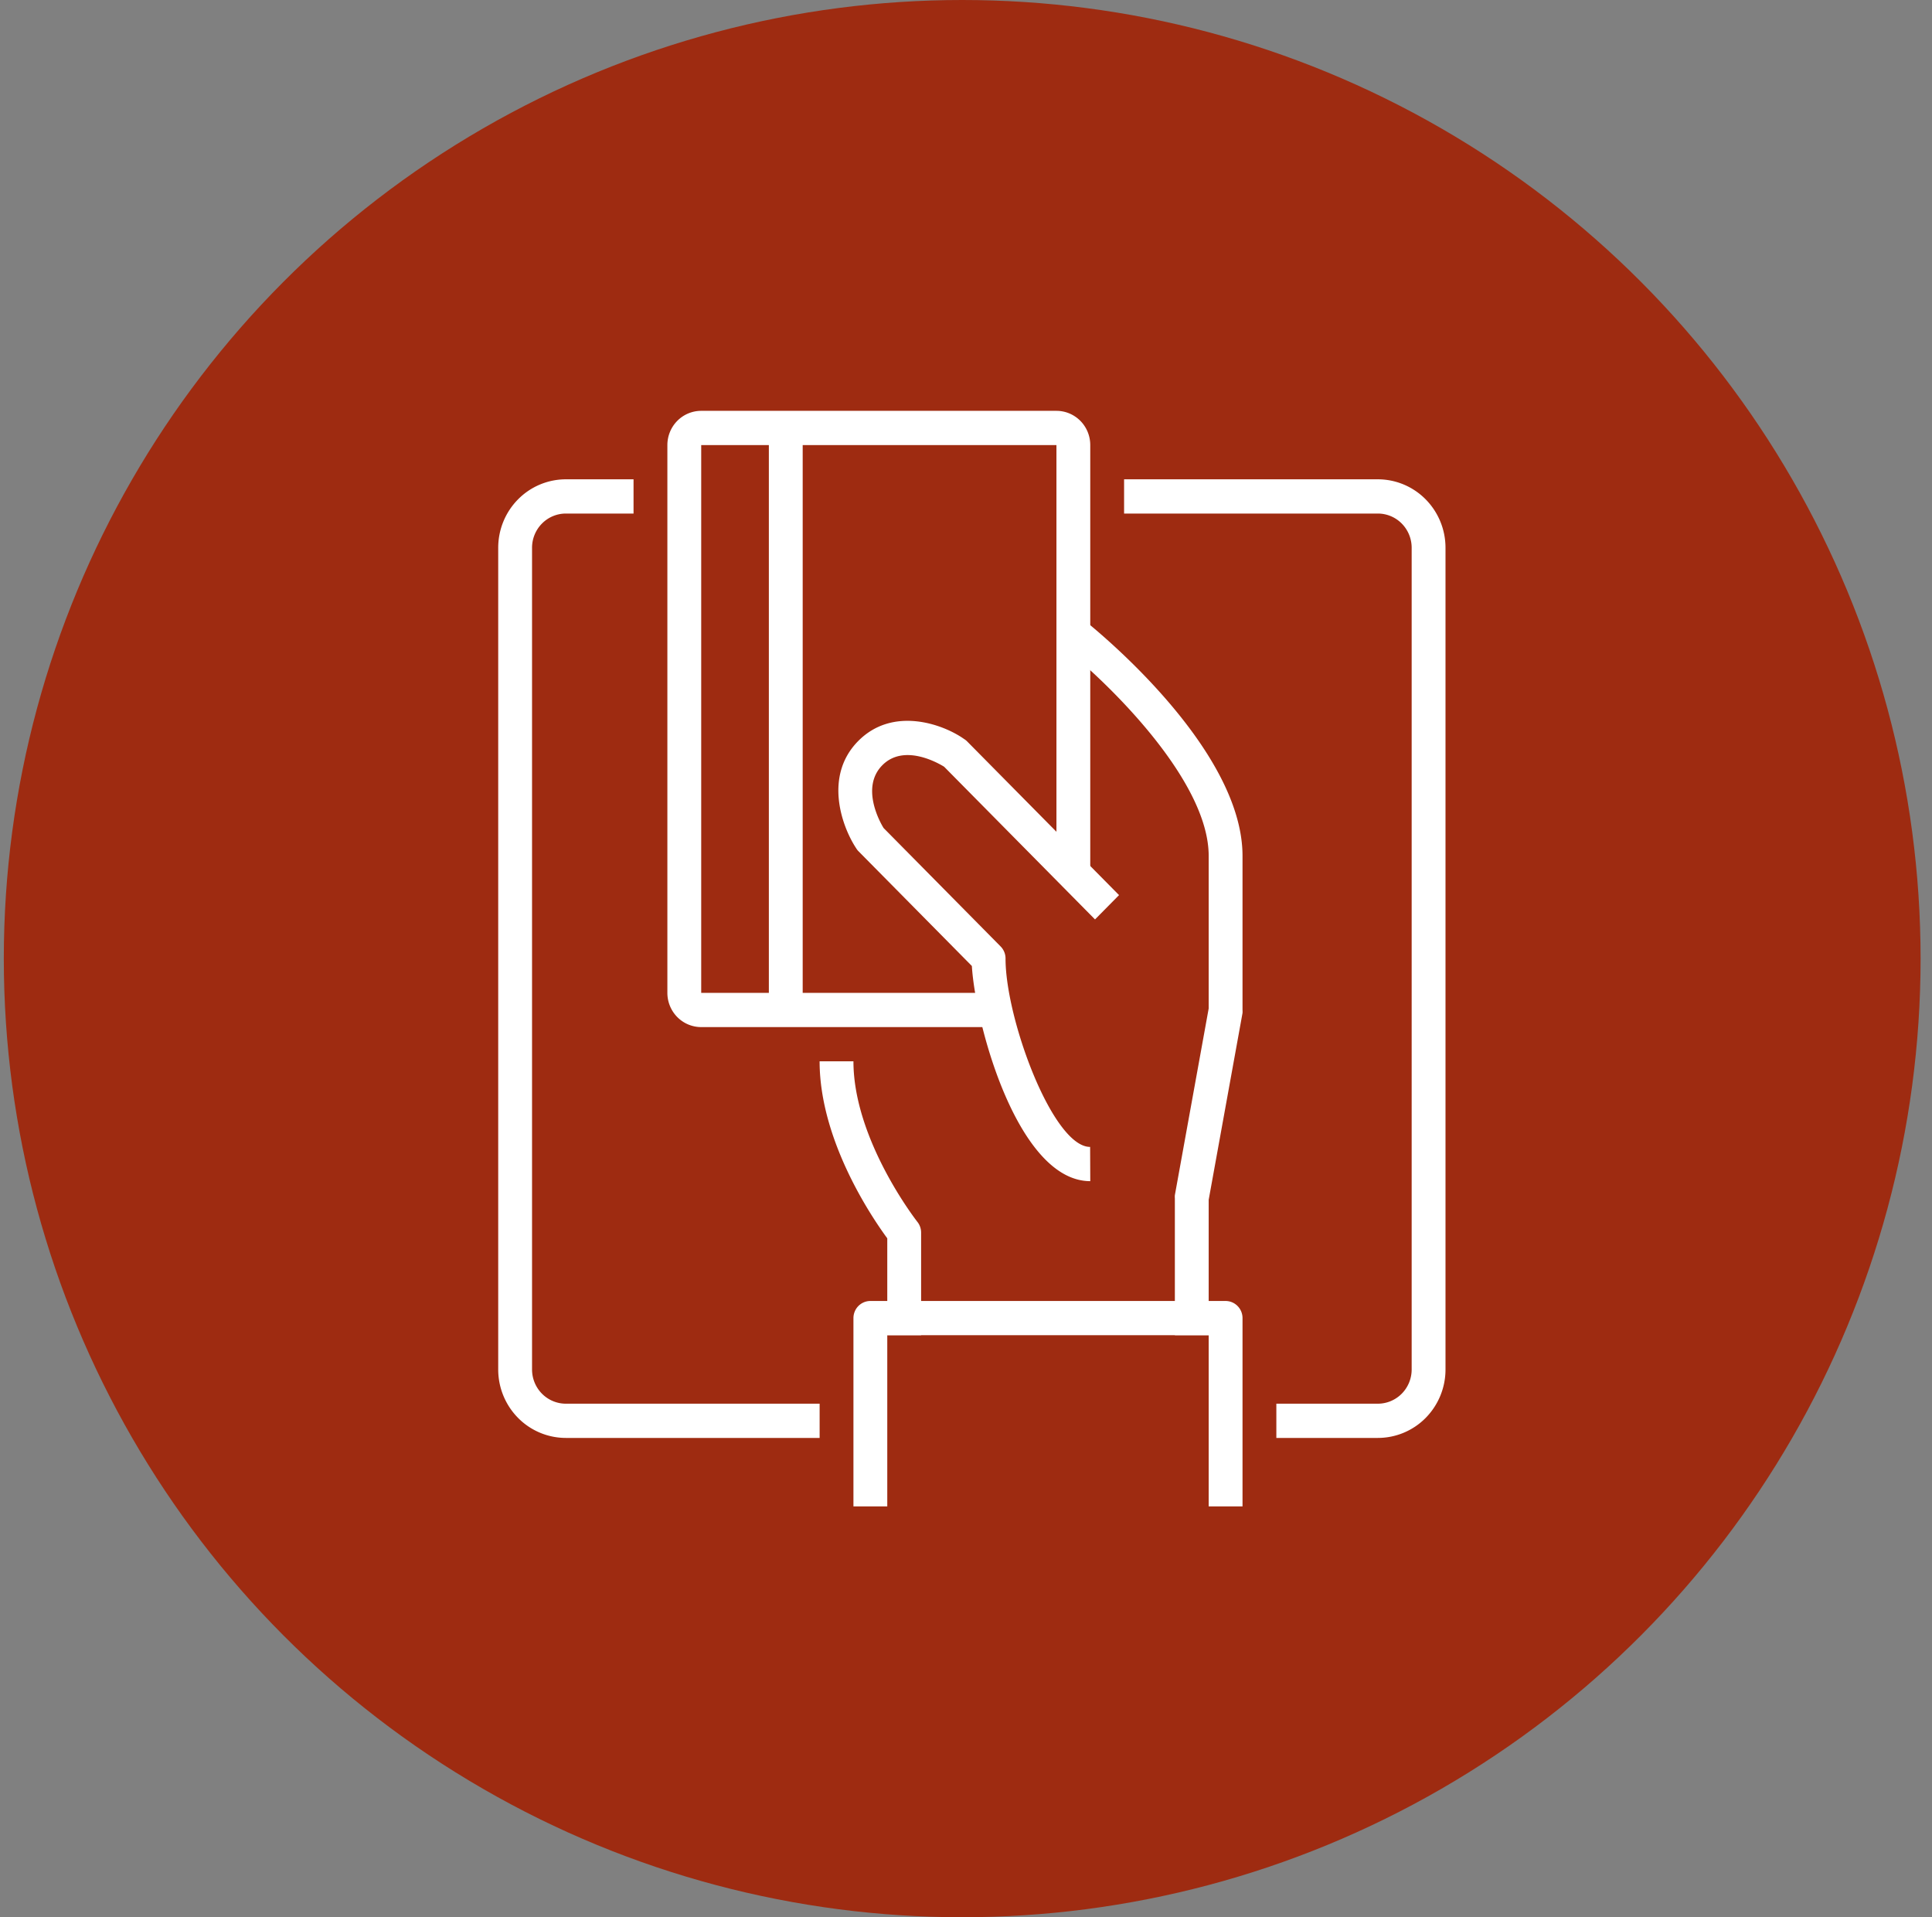
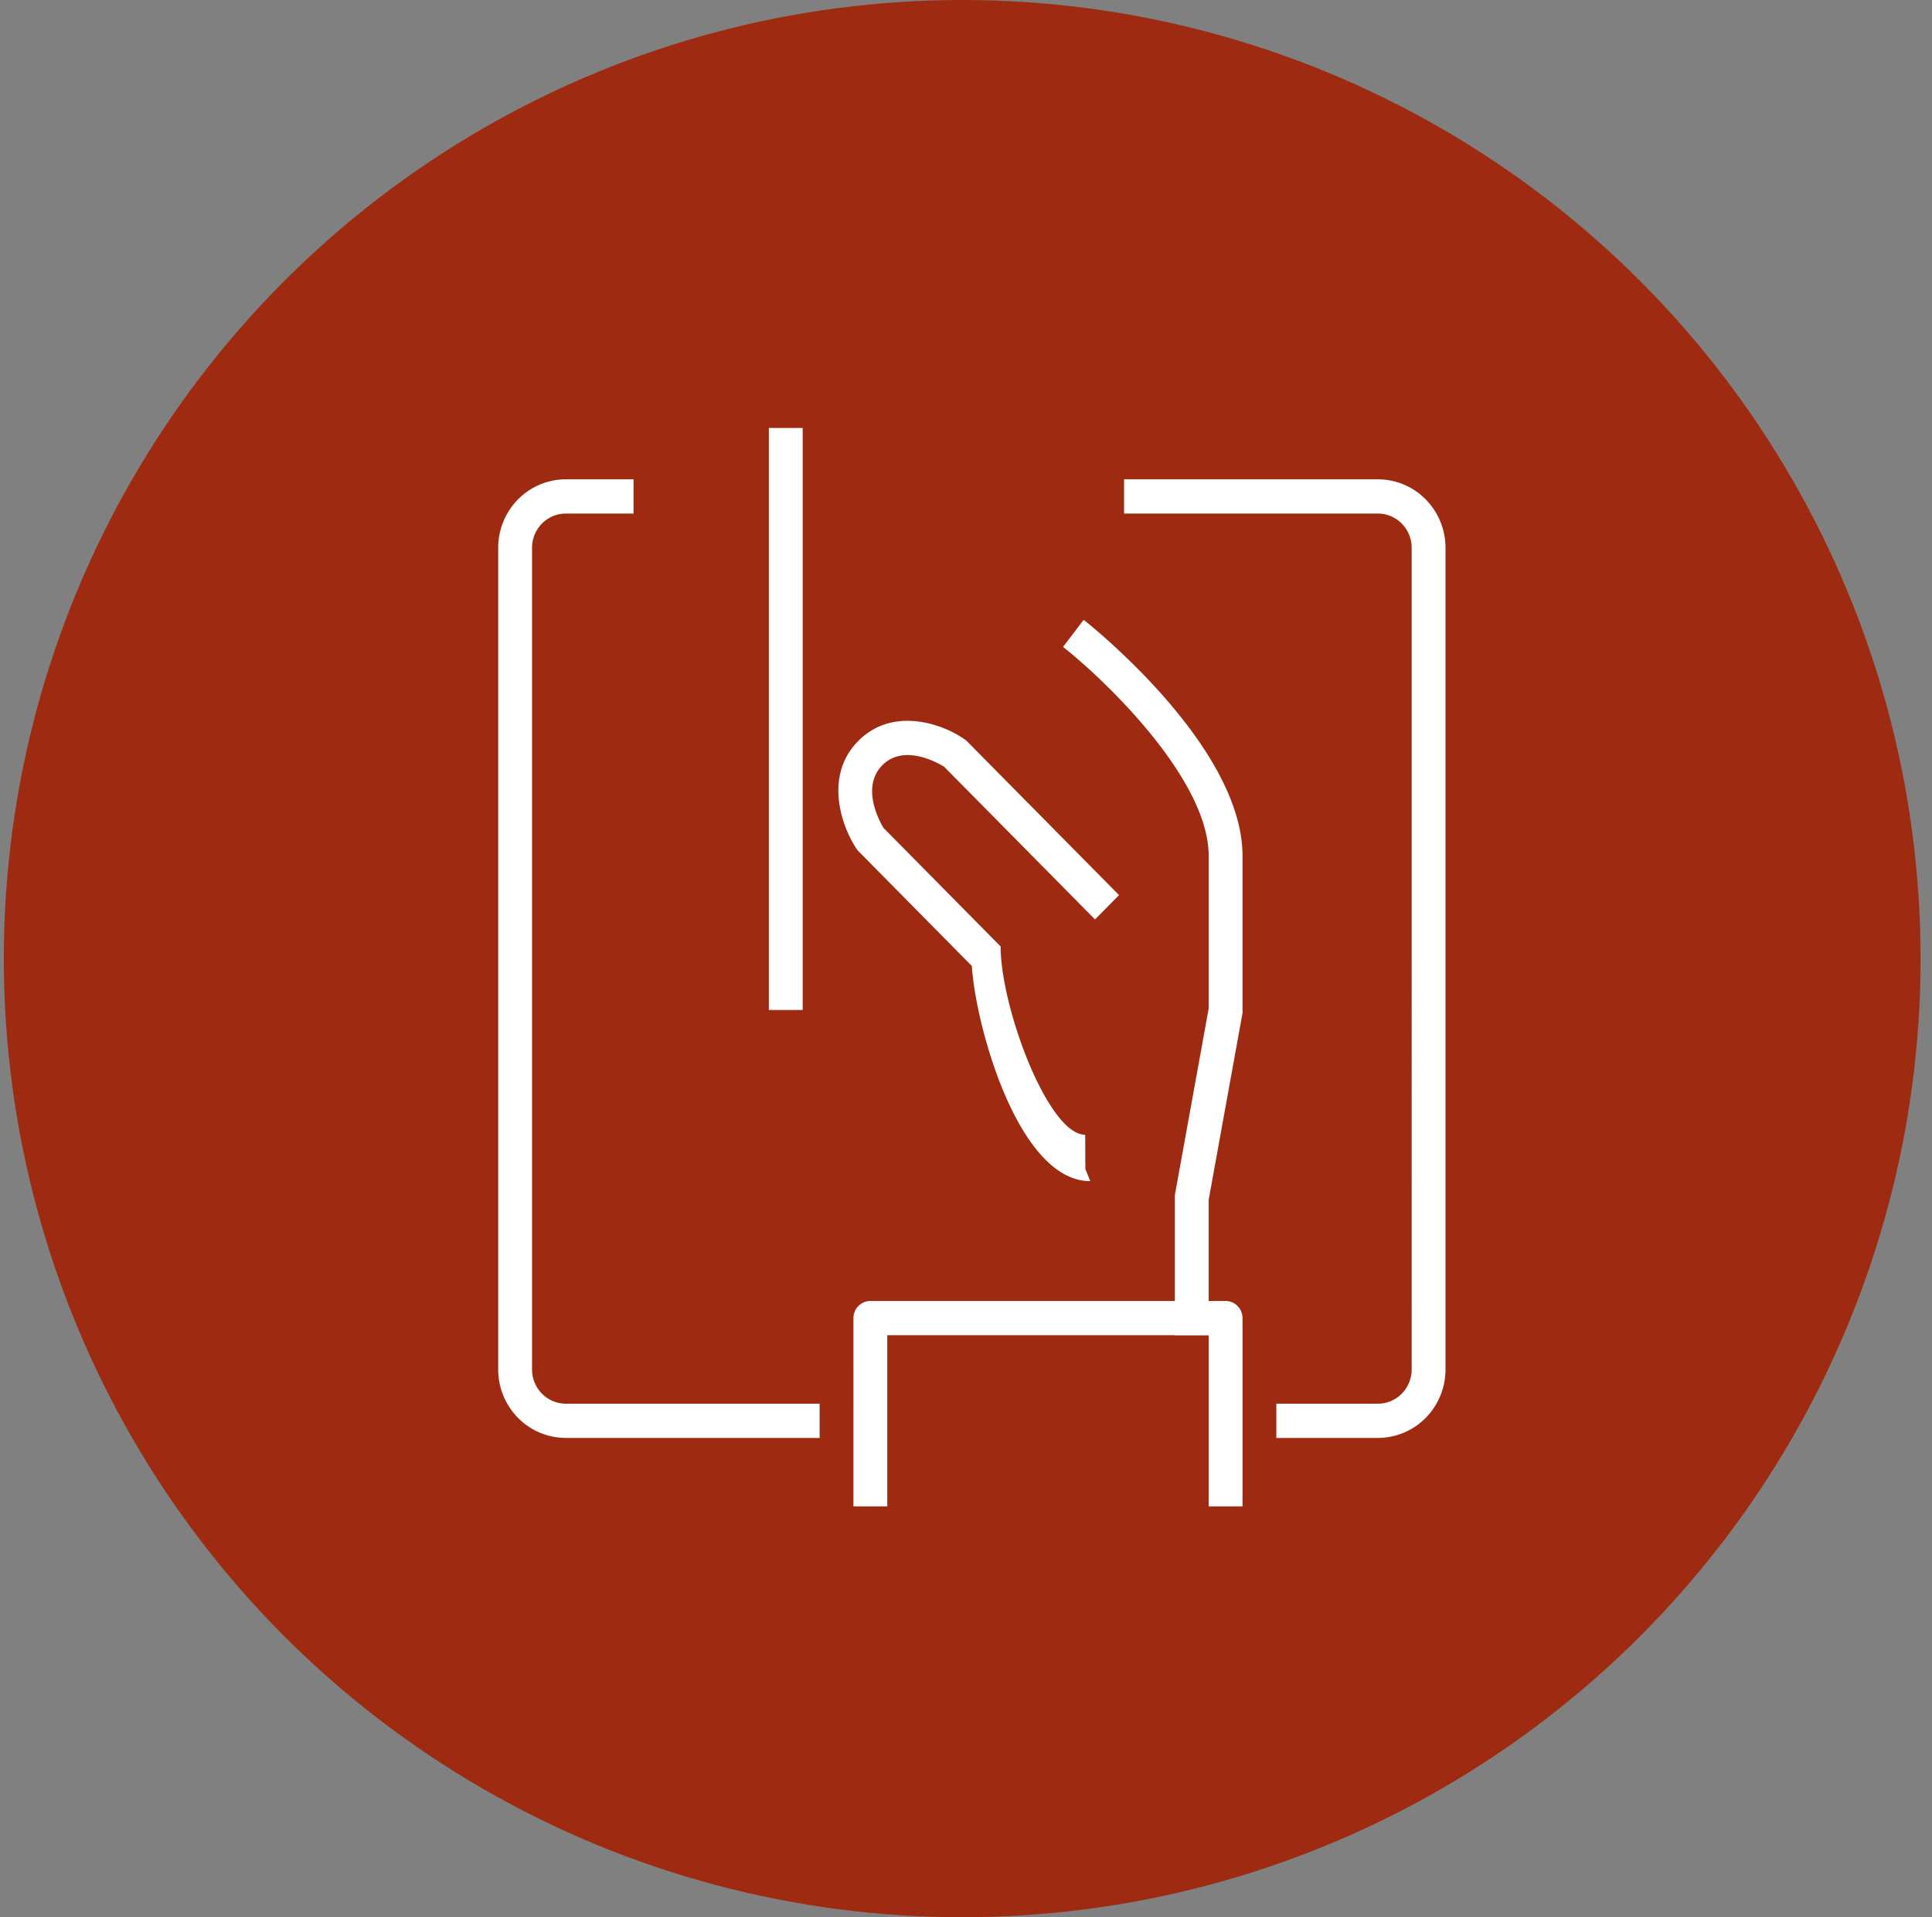
<svg xmlns="http://www.w3.org/2000/svg" width="127" height="126" fill="none">
  <rect width="100%" height="100%" fill="#808080" stroke="none" />
  <circle cx="63.25" cy="63" r="63" fill="#9E2B11" />
  <path fill="#fff" d="M79.453 87.75h-2.224v-9a1.245 1.245 0 0 1 0-.203l2.224-12.273V56.25c0-5.085-6.917-11.644-9.574-13.736l1.356-1.778c.434.338 10.442 8.303 10.442 15.514v10.125c.005.067.005.135 0 .203L79.453 78.85v8.899Z" />
-   <path fill="#fff" d="M64.997 67.5H46.094c-.59 0-1.156-.237-1.573-.659a2.263 2.263 0 0 1-.651-1.591v-36c0-.597.234-1.169.651-1.591A2.211 2.211 0 0 1 46.094 27h23.351c.59 0 1.155.237 1.573.659.417.422.65.994.65 1.591v28.125h-2.223V29.25H46.094v36h18.903v2.25ZM60.55 87.75h-2.225v-6.368c-.967-1.316-4.448-6.4-4.448-11.632h2.224c0 5.175 4.16 10.496 4.204 10.552.157.198.243.444.244.698v6.75Z" />
-   <path fill="#fff" d="M71.669 77.625c-4.726 0-7.54-10.192-7.784-14.141l-7.472-7.56a1.126 1.126 0 0 1-.134-.18c-.945-1.429-2.135-4.748.134-7.043 2.268-2.295 5.56-1.125 6.96-.135.064.04.124.084.178.135L73.56 58.826l-1.579 1.598-9.919-10.035c-.455-.282-2.668-1.519-4.07-.09-1.4 1.428-.188 3.667.09 4.117l7.694 7.785a1.127 1.127 0 0 1 .323.799c0 3.983 3.113 12.375 5.56 12.375l.01 2.25ZM52.765 28.125h-2.224v38.25h2.224v-38.25ZM81.677 99h-2.224V87.75H58.325V99h-2.224V86.625c0-.298.117-.585.326-.796.209-.21.491-.329.786-.329h23.352c.295 0 .577.118.786.33.209.21.326.497.326.795V99ZM53.877 94.5h-16.68a4.422 4.422 0 0 1-3.144-1.318A4.527 4.527 0 0 1 32.75 90V36c0-1.194.469-2.338 1.303-3.182a4.422 4.422 0 0 1 3.145-1.318h4.448v2.25h-4.448c-.59 0-1.156.237-1.573.659A2.264 2.264 0 0 0 34.974 36v54c0 .597.234 1.169.651 1.591.417.422.983.659 1.573.659h16.68v2.25ZM90.572 94.5h-6.671v-2.25h6.671c.59 0 1.156-.237 1.573-.659.417-.422.651-.994.651-1.591V36c0-.597-.234-1.169-.651-1.591a2.211 2.211 0 0 0-1.573-.659h-16.68V31.5h16.68c1.18 0 2.311.474 3.145 1.318A4.527 4.527 0 0 1 95.02 36v54a4.527 4.527 0 0 1-1.302 3.182 4.422 4.422 0 0 1-3.146 1.318Z" />
+   <path fill="#fff" d="M71.669 77.625c-4.726 0-7.54-10.192-7.784-14.141l-7.472-7.56a1.126 1.126 0 0 1-.134-.18c-.945-1.429-2.135-4.748.134-7.043 2.268-2.295 5.56-1.125 6.96-.135.064.04.124.084.178.135L73.56 58.826l-1.579 1.598-9.919-10.035c-.455-.282-2.668-1.519-4.07-.09-1.4 1.428-.188 3.667.09 4.117l7.694 7.785c0 3.983 3.113 12.375 5.56 12.375l.01 2.25ZM52.765 28.125h-2.224v38.25h2.224v-38.25ZM81.677 99h-2.224V87.75H58.325V99h-2.224V86.625c0-.298.117-.585.326-.796.209-.21.491-.329.786-.329h23.352c.295 0 .577.118.786.33.209.21.326.497.326.795V99ZM53.877 94.5h-16.68a4.422 4.422 0 0 1-3.144-1.318A4.527 4.527 0 0 1 32.75 90V36c0-1.194.469-2.338 1.303-3.182a4.422 4.422 0 0 1 3.145-1.318h4.448v2.25h-4.448c-.59 0-1.156.237-1.573.659A2.264 2.264 0 0 0 34.974 36v54c0 .597.234 1.169.651 1.591.417.422.983.659 1.573.659h16.68v2.25ZM90.572 94.5h-6.671v-2.25h6.671c.59 0 1.156-.237 1.573-.659.417-.422.651-.994.651-1.591V36c0-.597-.234-1.169-.651-1.591a2.211 2.211 0 0 0-1.573-.659h-16.68V31.5h16.68c1.18 0 2.311.474 3.145 1.318A4.527 4.527 0 0 1 95.02 36v54a4.527 4.527 0 0 1-1.302 3.182 4.422 4.422 0 0 1-3.146 1.318Z" />
</svg>